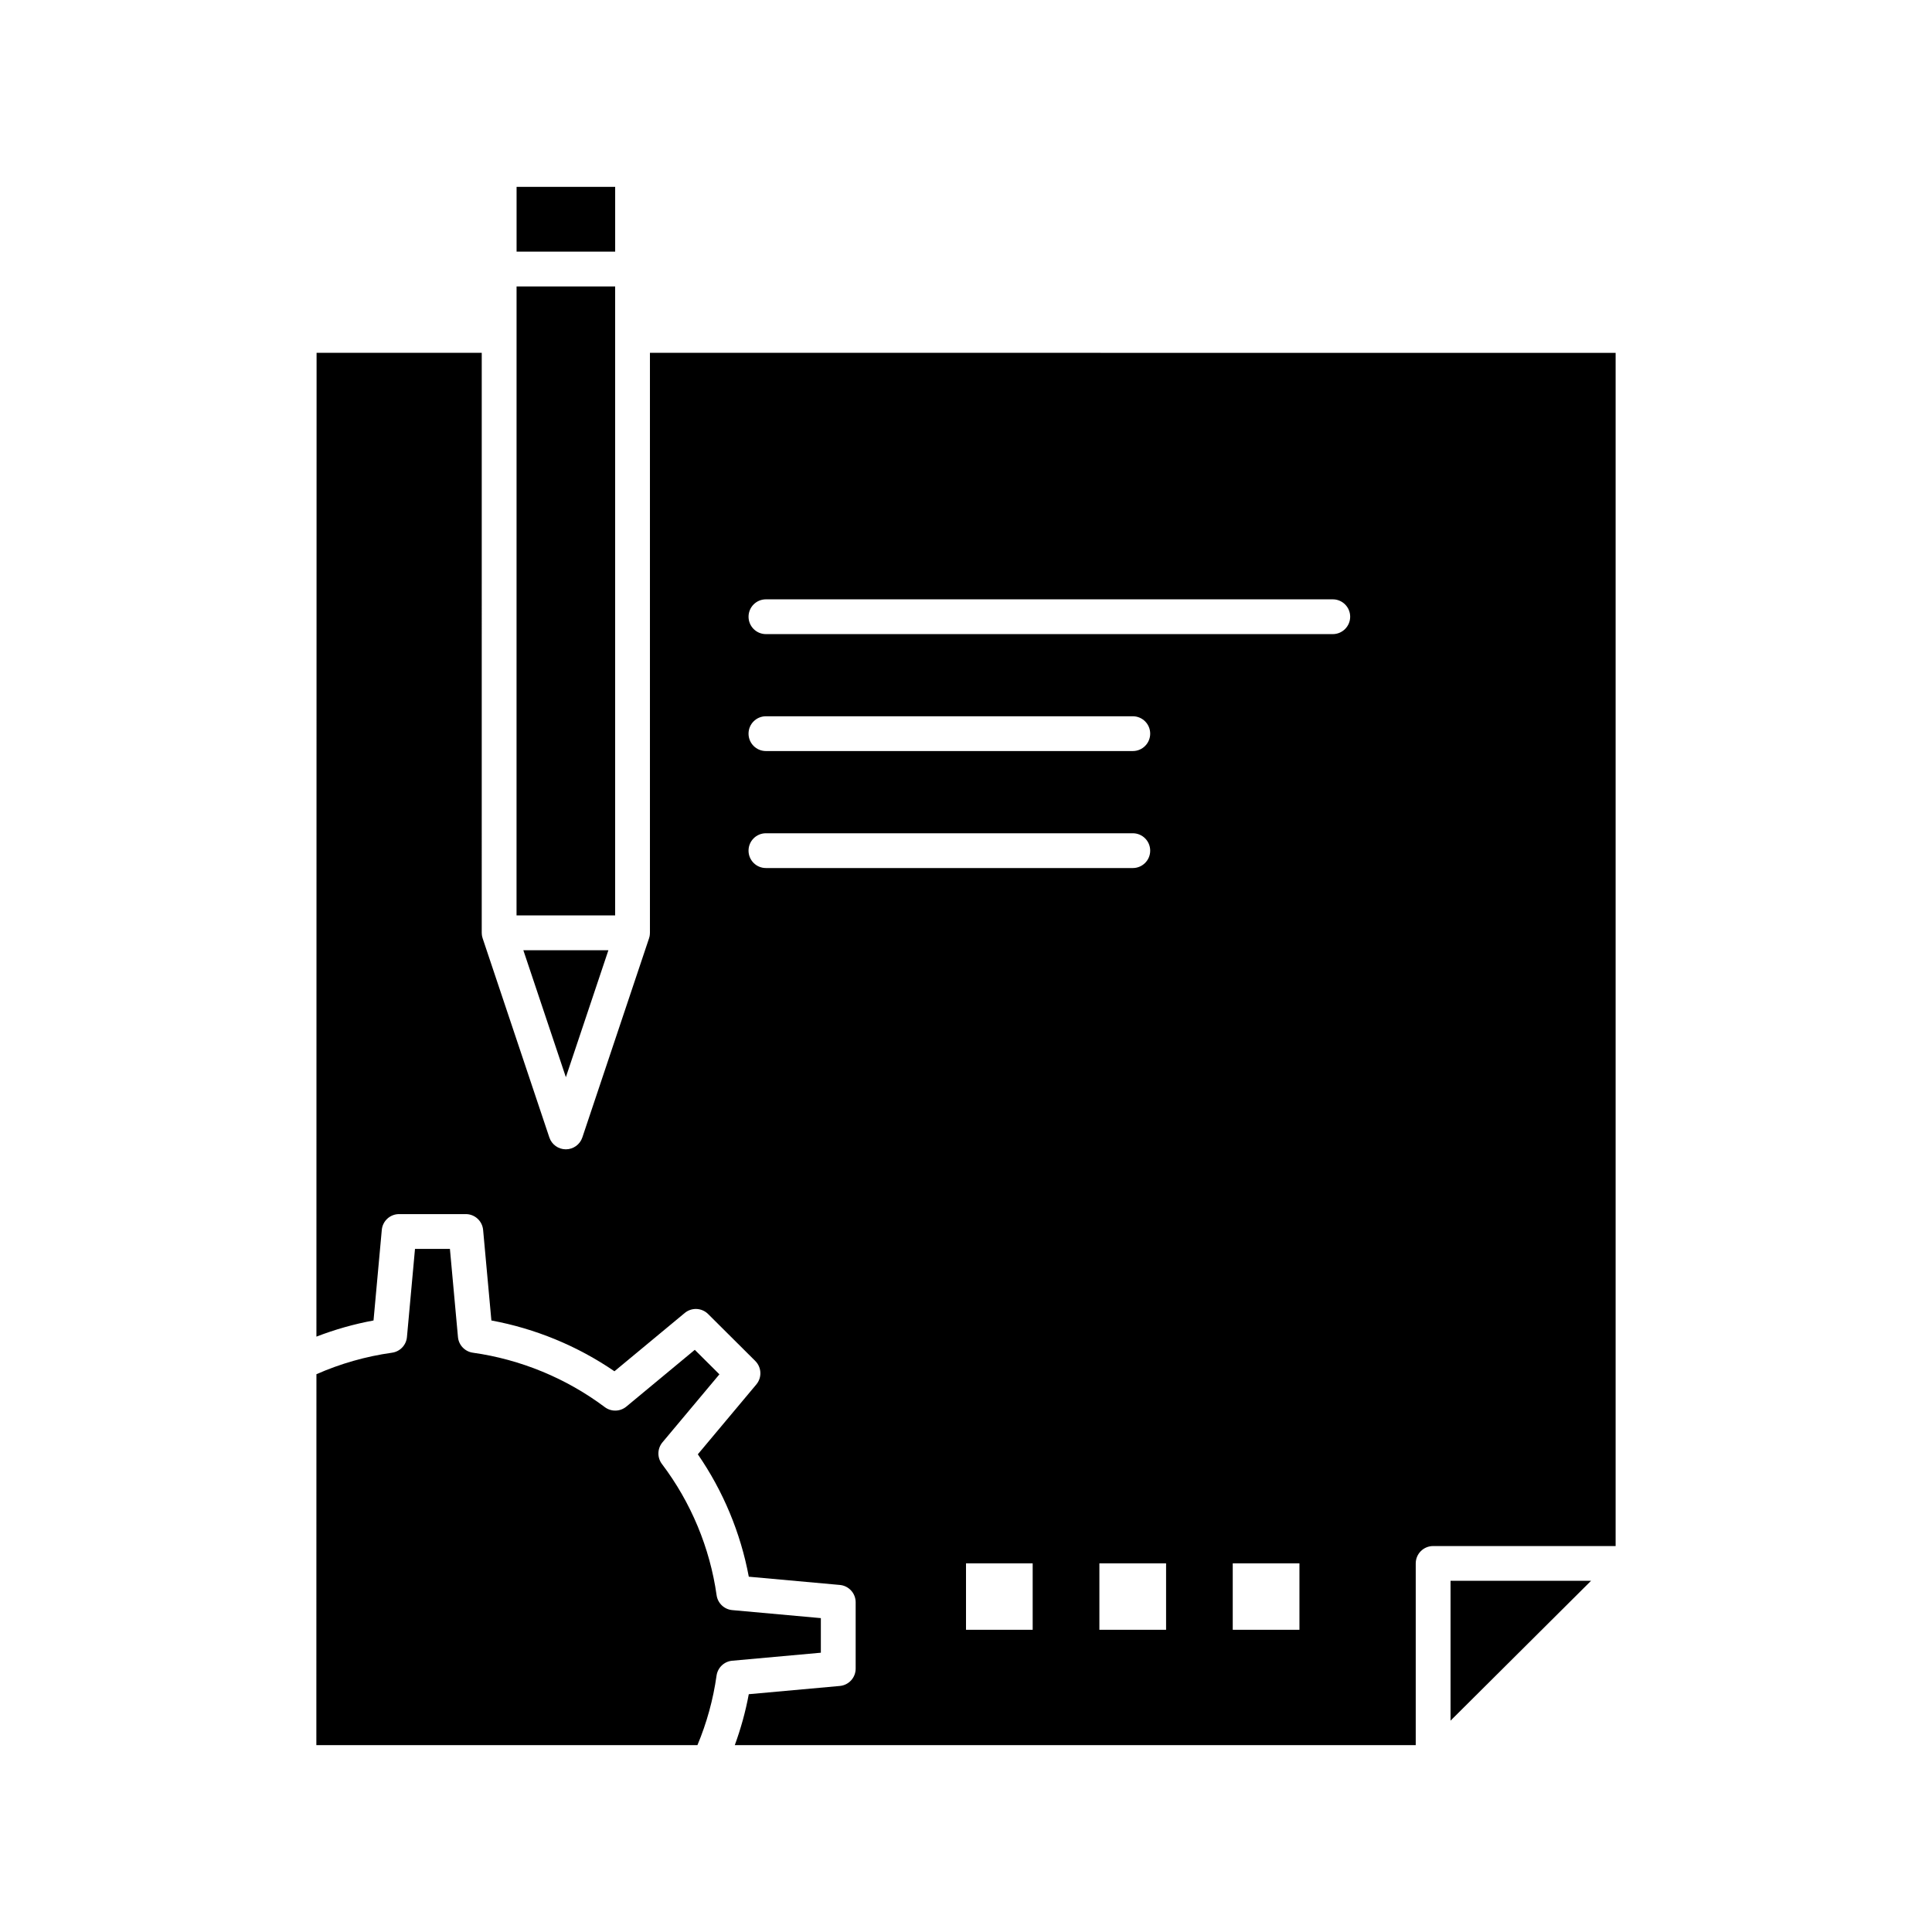
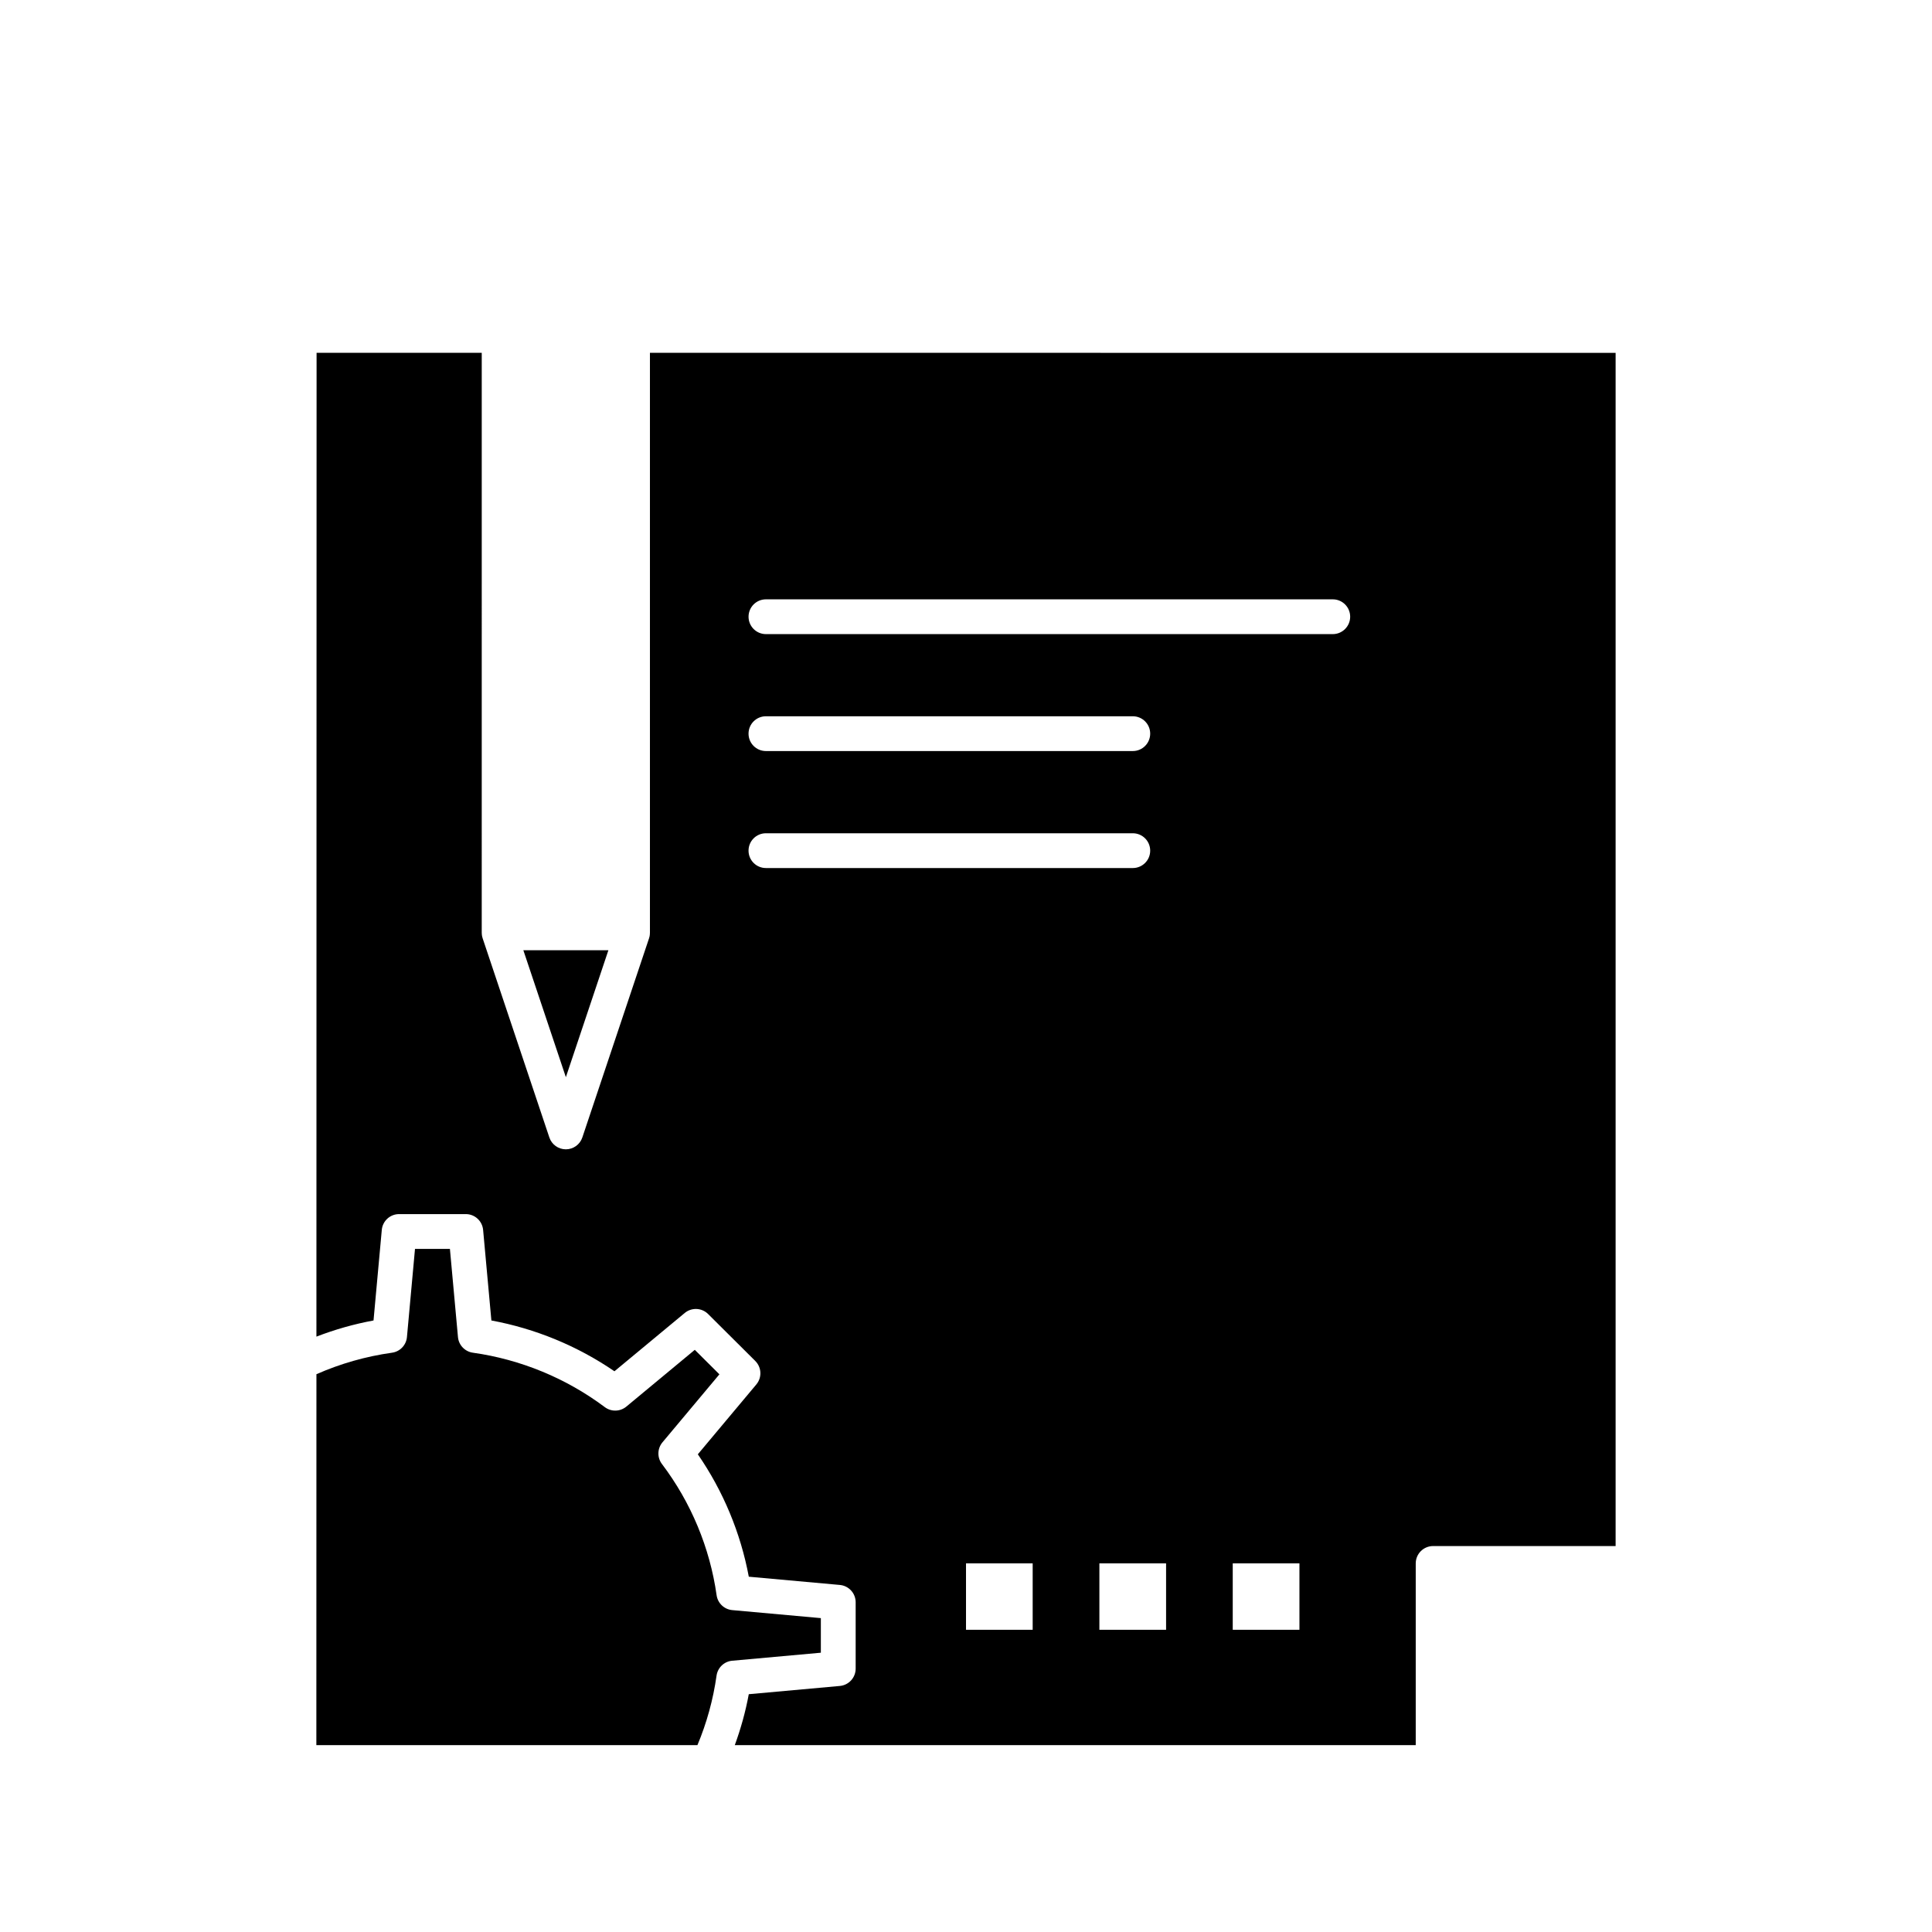
<svg xmlns="http://www.w3.org/2000/svg" fill="#000000" width="800px" height="800px" version="1.1" viewBox="144 144 512 512">
  <g fill-rule="evenodd">
    <path d="m305.23 395.82h-22.539l11.27 33.645z" />
-     <path d="m307.02 232.89v-12.98h-26.125l-0.008 166.68h26.133z" />
-     <path d="m528.41 599.99 37.238-37.062h-37.238z" />
-     <path d="m280.9 193.52h26.125v17.164h-26.125z" />
    <path d="m361.54 572.82-23.484-2.125c-2.133-0.191-3.848-1.828-4.148-3.945-1.777-12.578-6.789-24.605-14.488-34.777-1.297-1.711-1.238-4.094 0.141-5.742l15.09-18.02-6.523-6.492-18.141 15.043c-1.641 1.359-4 1.422-5.707 0.141-10.234-7.664-22.324-12.648-34.961-14.422-2.121-0.297-3.758-2.016-3.953-4.144l-2.133-23.367h-9.254l-2.133 23.367c-0.195 2.133-1.832 3.848-3.953 4.144-6.934 0.973-13.66 2.887-20.035 5.699l-0.02 98.297h100.99c2.469-5.891 4.172-12.074 5.066-18.422 0.301-2.121 2.019-3.754 4.148-3.945l23.492-2.125v-9.164z" />
    <path d="m316.24 237.5v153.7c0 0.027-0.008 0.055-0.008 0.086-0.004 0.273-0.027 0.551-0.082 0.82-0.004 0.016-0.004 0.027-0.008 0.043-0.035 0.172-0.082 0.344-0.141 0.516l-17.676 52.773c-0.629 1.879-2.391 3.144-4.371 3.144s-3.742-1.266-4.371-3.144l-17.676-52.773c-0.059-0.172-0.102-0.344-0.141-0.516-0.004-0.012-0.004-0.023-0.008-0.039-0.004-0.016-0.004-0.027-0.008-0.039-0.051-0.262-0.074-0.523-0.078-0.785 0-0.031-0.008-0.059-0.008-0.086l0.004-153.7h-43.77l-0.043 260.72c4.898-1.887 9.953-3.328 15.133-4.281l2.191-24c0.215-2.375 2.207-4.191 4.59-4.191h17.668c2.383 0 4.375 1.816 4.594 4.191l2.191 24c11.66 2.156 22.809 6.758 32.613 13.461l18.629-15.449c1.828-1.516 4.512-1.395 6.195 0.281l12.492 12.434c1.695 1.688 1.82 4.394 0.285 6.227l-15.504 18.512c6.723 9.746 11.34 20.836 13.508 32.438l24.125 2.184c2.375 0.215 4.195 2.207 4.195 4.594v17.582c0 2.387-1.82 4.375-4.195 4.594l-24.129 2.184c-0.855 4.606-2.102 9.117-3.711 13.504h180.46v-48.156c0-2.547 2.062-4.609 4.609-4.609h48.363v-316.21zm30.738 136.54c-2.547 0-4.609-2.062-4.609-4.609s2.062-4.609 4.609-4.609h97.227c2.547 0 4.609 2.062 4.609 4.609s-2.062 4.609-4.609 4.609zm-4.609-35.613c0-2.547 2.062-4.609 4.609-4.609h97.227c2.547 0 4.609 2.062 4.609 4.609 0 2.547-2.062 4.609-4.609 4.609h-97.227c-2.547 0.004-4.609-2.062-4.609-4.609zm75.301 237.48h-17.668v-17.594h17.668zm35.355 0h-17.676v-17.594h17.676zm35.34 0h-17.676v-17.594h17.676zm8.836-263.86h-150.22c-2.547 0-4.609-2.062-4.609-4.609s2.062-4.609 4.609-4.609h150.22c2.547 0 4.609 2.062 4.609 4.609 0 2.543-2.066 4.609-4.609 4.609z" />
  </g>
</svg>